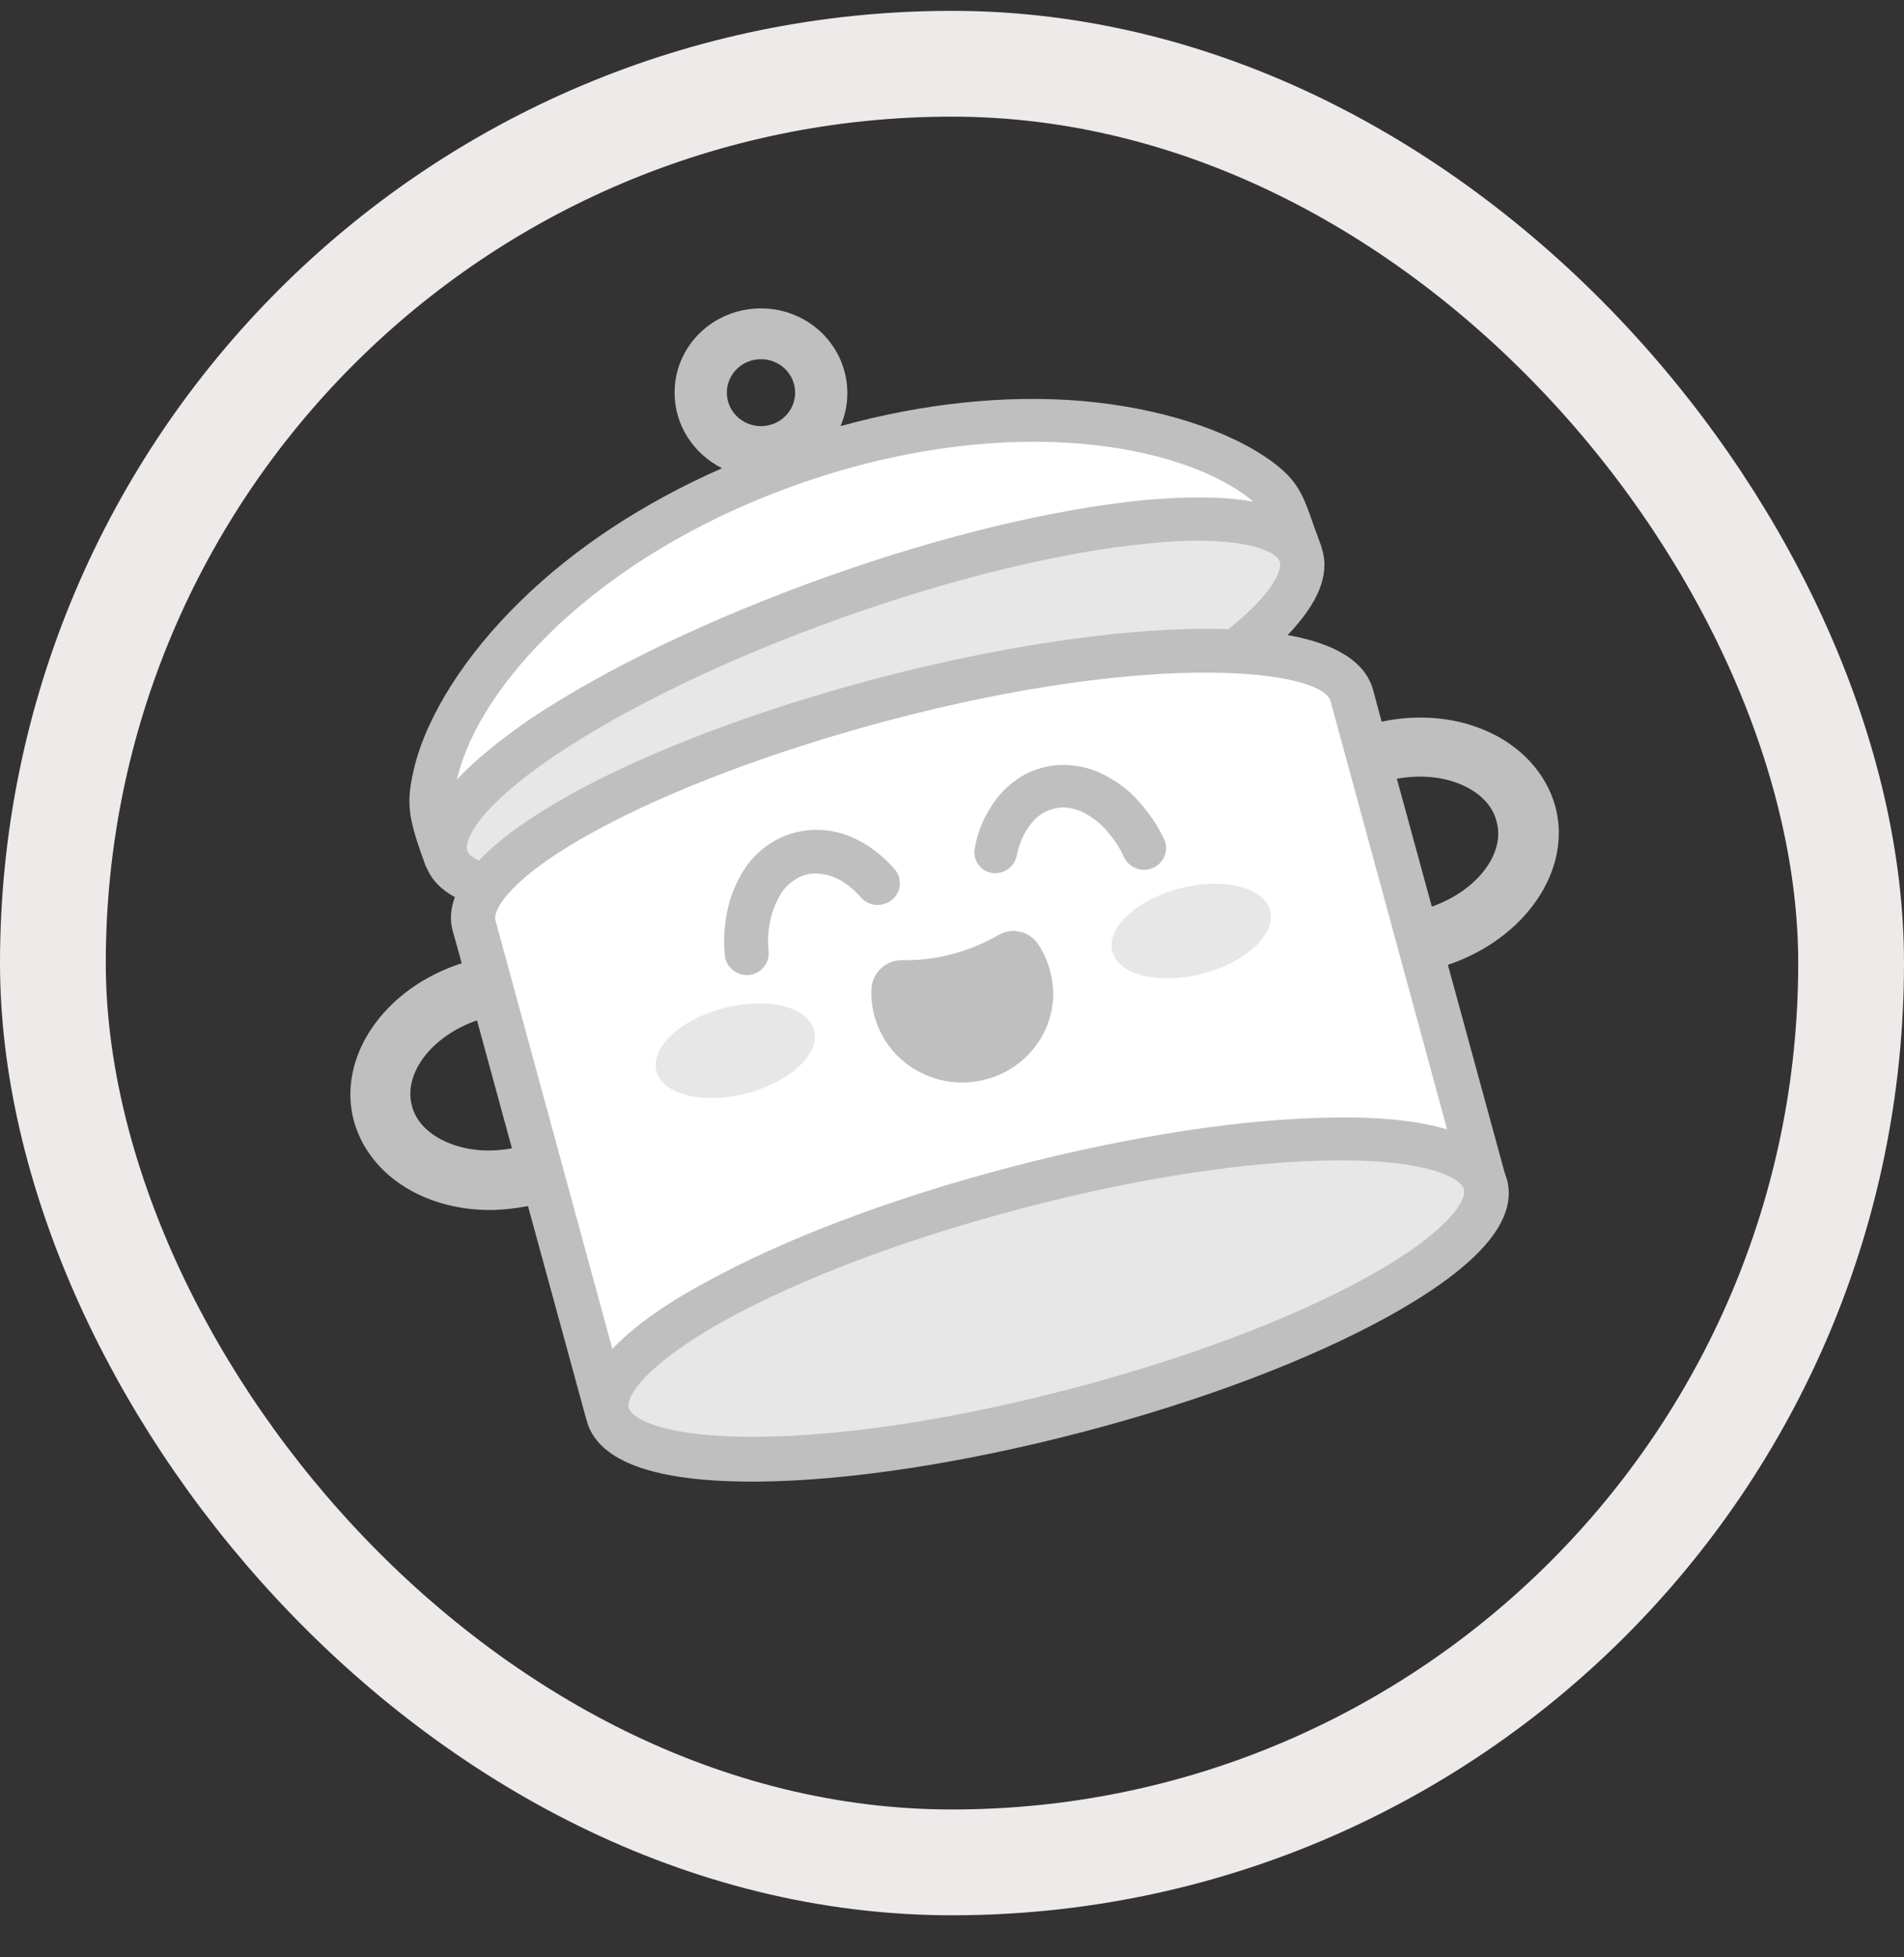
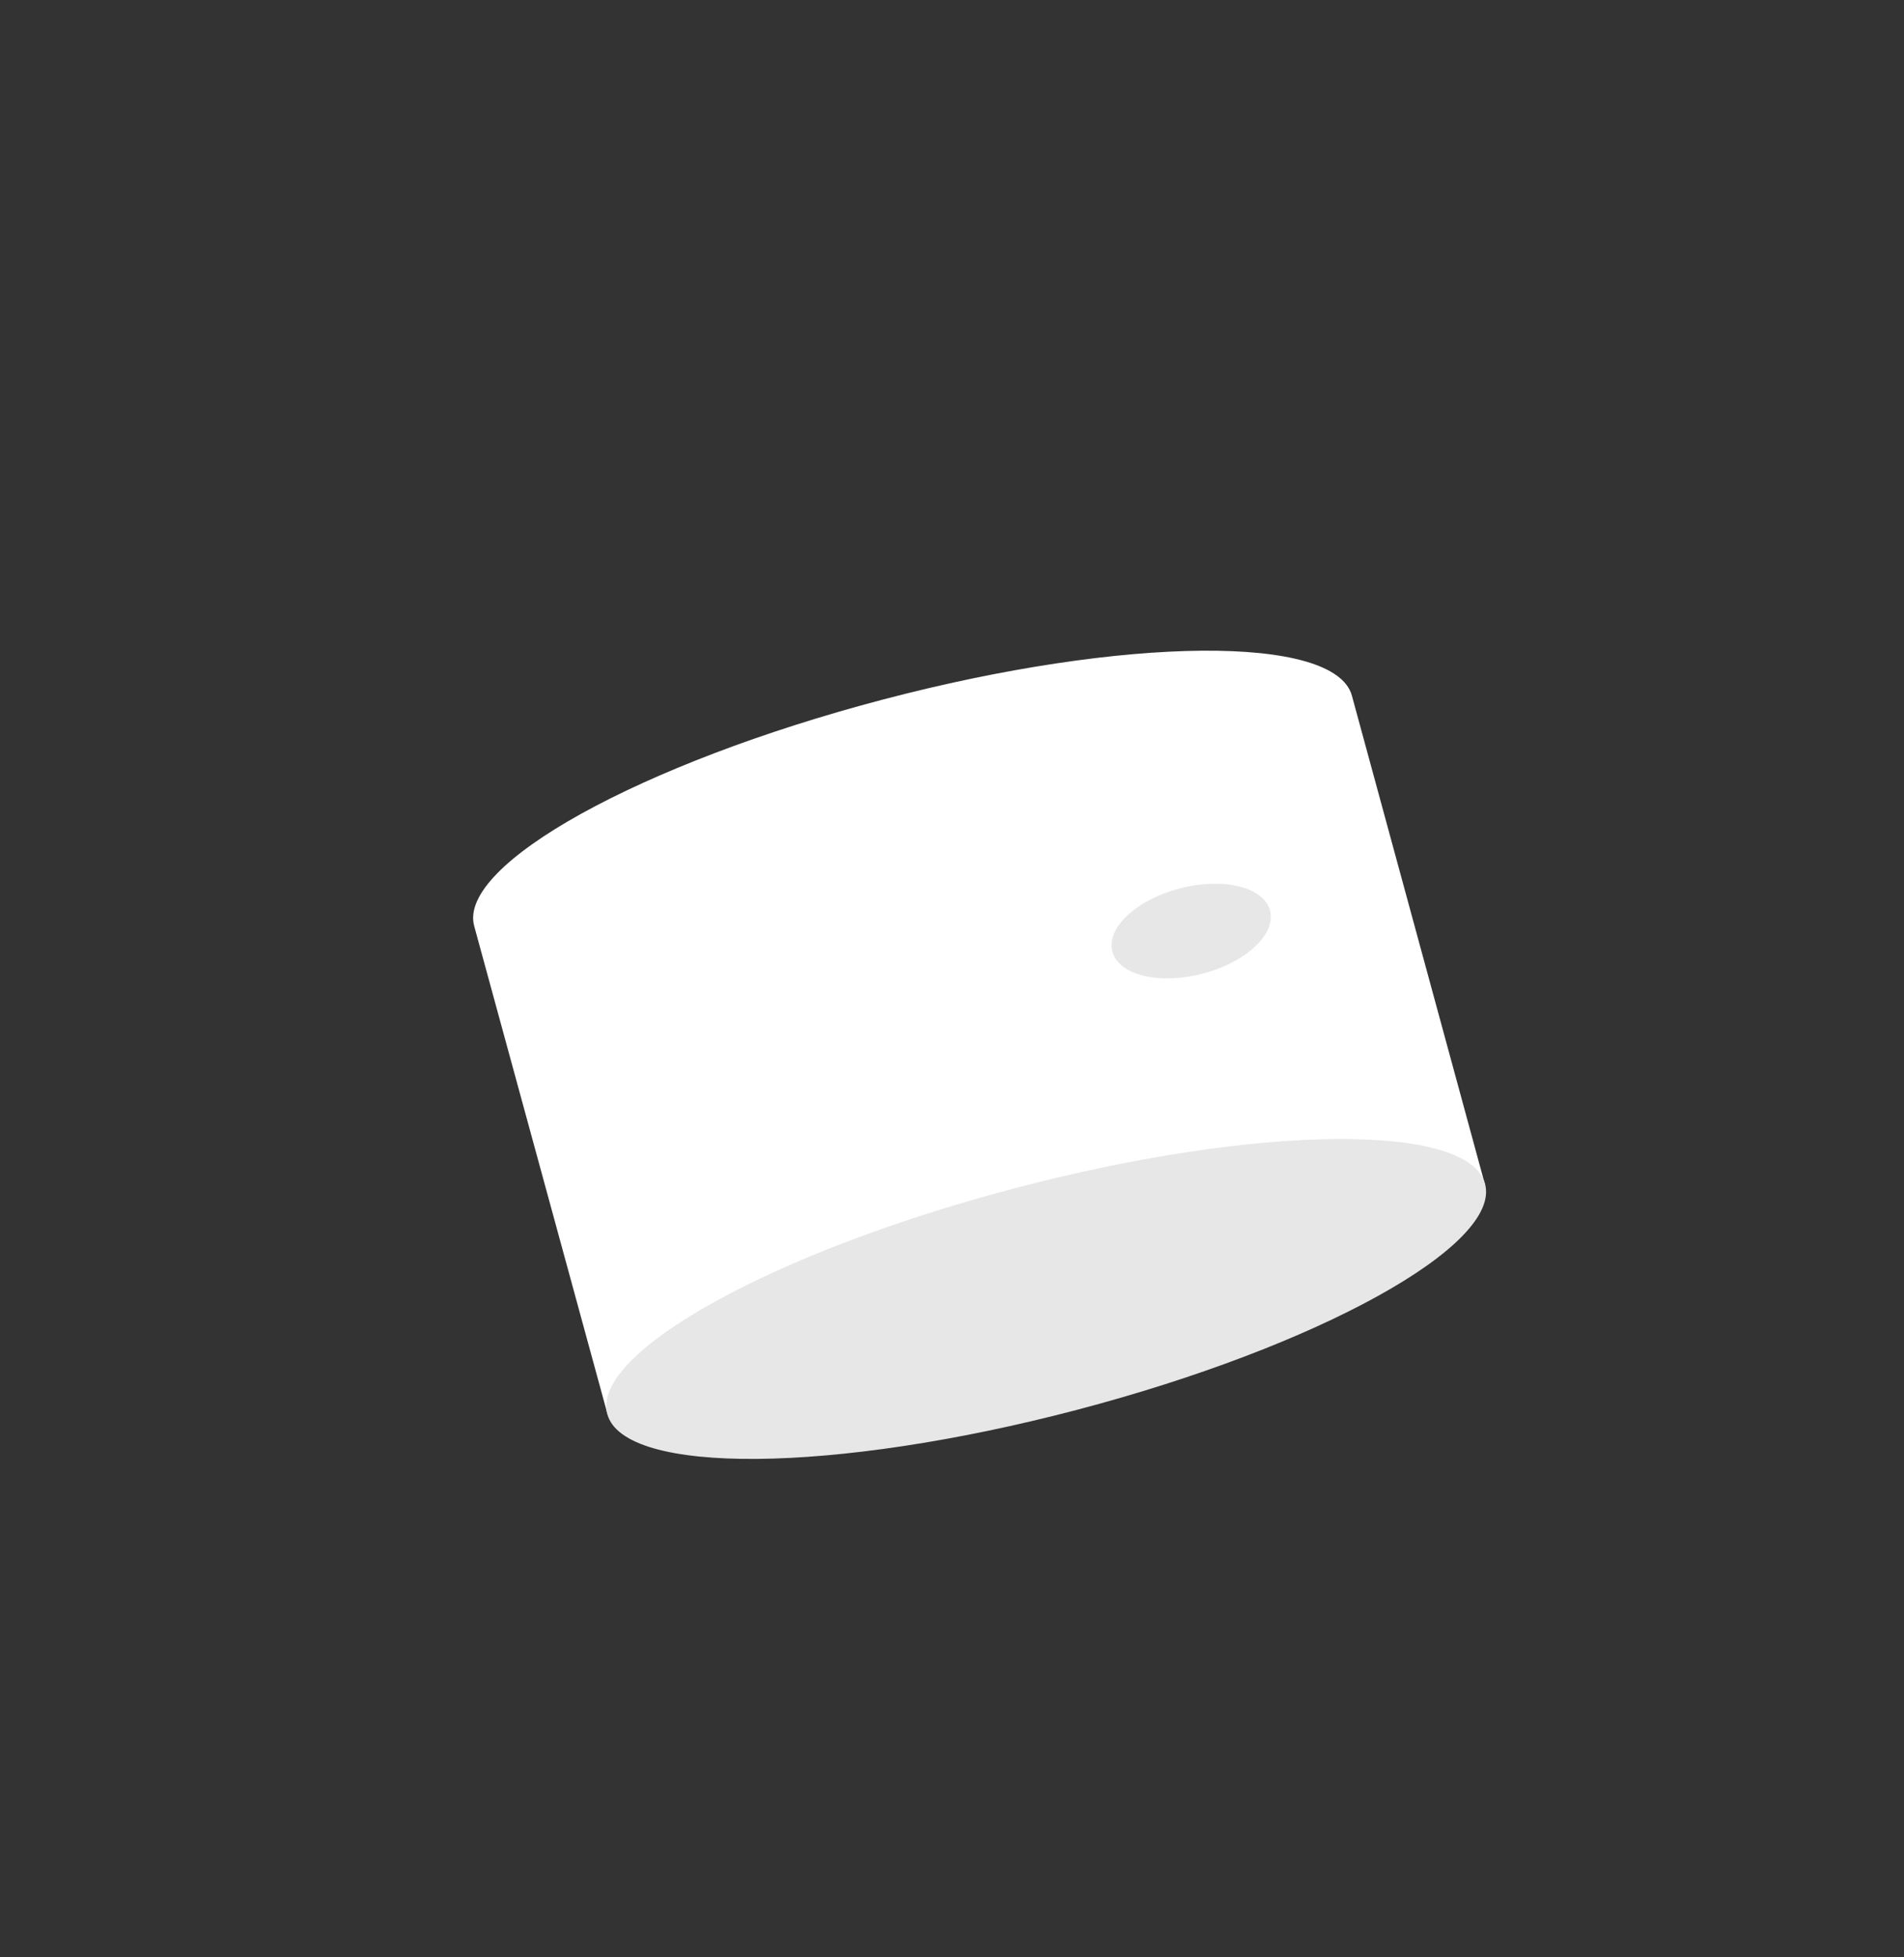
<svg xmlns="http://www.w3.org/2000/svg" width="36" height="37" viewBox="0 0 36 37" fill="none">
  <rect x="0" y="0" width="36" height="37" fill="#333333" stroke="none" />
  <g id="icon / pot-avatar">
-     <rect x="1" y="1.205" width="34" height="34" rx="17" stroke="#EEEAE9" stroke-width="2" />
    <g id="Group 2915">
-       <path id="Vector" d="M24.589 10.465C24.27 9.602 24.285 9.401 23.799 9.044C22.431 8.047 19.105 7.289 14.897 8.791C10.69 10.294 8.639 12.965 8.244 14.594C8.107 15.174 8.122 15.353 8.441 16.223" fill="white" />
-       <path id="Vector_2" d="M17.273 15.384C21.731 13.795 25.005 11.593 24.586 10.465C24.167 9.338 20.214 9.712 15.756 11.302C11.298 12.891 8.023 15.093 8.442 16.22C8.861 17.348 12.815 16.973 17.273 15.384Z" fill="#E7E7E7" />
      <path id="Vector_3" d="M16.689 13.225C12.11 14.43 8.654 16.342 8.965 17.502L11.487 26.734L28.075 22.383L25.561 13.15C25.242 11.99 21.269 12.02 16.689 13.225Z" fill="white" />
      <path id="Vector_4" d="M20.354 26.653C24.937 25.45 28.395 23.536 28.078 22.377C27.761 21.218 23.789 21.254 19.206 22.457C14.624 23.659 11.166 25.573 11.483 26.732C11.8 27.891 15.772 27.855 20.354 26.653Z" fill="#E7E7E7" />
-       <path id="Vector_5" d="M14.122 20.666C14.945 20.45 15.513 19.915 15.391 19.471C15.27 19.026 14.504 18.841 13.682 19.057C12.859 19.272 12.291 19.808 12.413 20.252C12.534 20.697 13.3 20.882 14.122 20.666Z" fill="#E7E7E7" />
      <path id="Vector_6" d="M22.743 18.404C23.565 18.189 24.133 17.653 24.012 17.209C23.89 16.764 23.125 16.579 22.302 16.795C21.48 17.011 20.912 17.546 21.033 17.99C21.155 18.435 21.92 18.62 22.743 18.404Z" fill="#E7E7E7" />
-       <path id="Vector_7" d="M29.404 15.233C29.229 14.609 28.743 14.081 28.06 13.798C27.475 13.552 26.791 13.5 26.123 13.642L25.963 13.046C25.819 12.518 25.272 12.169 24.346 12.005C24.923 11.402 25.143 10.867 24.999 10.391C24.991 10.368 24.991 10.353 24.983 10.331C24.923 10.168 24.877 10.034 24.832 9.915C24.642 9.364 24.543 9.089 24.049 8.724C23.221 8.122 21.907 7.705 20.449 7.579C19.014 7.46 17.457 7.623 15.892 8.055C15.976 7.861 16.021 7.653 16.021 7.43C16.021 6.545 15.292 5.83 14.388 5.83C13.485 5.83 12.755 6.537 12.755 7.422C12.755 8.047 13.12 8.583 13.652 8.851C12.163 9.505 10.864 10.361 9.846 11.358C8.806 12.37 8.077 13.515 7.834 14.505C7.674 15.174 7.705 15.434 8.046 16.364C8.054 16.379 8.062 16.394 8.069 16.409C8.168 16.64 8.343 16.818 8.601 16.959C8.517 17.183 8.502 17.398 8.563 17.607L8.73 18.209C7.264 18.678 6.36 19.987 6.694 21.2C6.869 21.825 7.355 22.353 8.039 22.636C8.411 22.792 8.829 22.873 9.254 22.873C9.497 22.873 9.74 22.844 9.983 22.799L11.092 26.854C11.1 26.868 11.107 26.883 11.107 26.906C11.35 27.635 12.391 28.007 14.214 28.007C14.252 28.007 14.297 28.007 14.335 28.007C16.044 27.992 18.224 27.657 20.472 27.069C22.72 26.482 24.779 25.7 26.267 24.875C27.953 23.937 28.705 23.074 28.492 22.293C28.477 22.249 28.462 22.204 28.447 22.159L27.376 18.239C28.834 17.748 29.738 16.446 29.404 15.233ZM24.194 10.606C24.254 10.763 24.087 11.201 23.229 11.893C23.062 11.886 22.895 11.886 22.72 11.886C21.011 11.901 18.831 12.236 16.583 12.823C14.335 13.418 12.277 14.192 10.788 15.018C10.006 15.457 9.429 15.866 9.057 16.268C8.927 16.208 8.851 16.141 8.836 16.082C8.768 15.896 9.026 15.271 10.507 14.274C11.859 13.366 13.773 12.444 15.9 11.685C18.026 10.926 20.092 10.428 21.725 10.272C22.082 10.234 22.394 10.22 22.667 10.22C23.738 10.227 24.133 10.458 24.194 10.606ZM14.388 6.79C14.745 6.79 15.034 7.073 15.034 7.422C15.034 7.772 14.745 8.055 14.388 8.055C14.031 8.055 13.743 7.772 13.743 7.422C13.743 7.073 14.031 6.79 14.388 6.79ZM8.639 14.735C8.639 14.72 8.646 14.705 8.654 14.683C9.064 12.979 11.244 10.525 15.041 9.171C18.839 7.817 22.113 8.323 23.548 9.364C23.609 9.409 23.654 9.446 23.692 9.483C23.161 9.386 22.477 9.379 21.642 9.453C19.94 9.617 17.799 10.13 15.611 10.911C13.424 11.693 11.441 12.645 10.029 13.589C9.436 13.999 8.973 14.378 8.639 14.735ZM8.472 21.601C8.115 21.453 7.864 21.207 7.788 20.902C7.621 20.285 8.175 19.578 9.019 19.288L9.679 21.706C9.254 21.787 8.829 21.75 8.472 21.601ZM11.578 25.5L9.368 17.398C9.315 17.205 9.634 16.602 11.198 15.739C12.626 14.951 14.616 14.2 16.796 13.619C21.9 12.273 24.999 12.675 25.158 13.255L27.361 21.349C26.829 21.192 26.123 21.11 25.242 21.125C23.533 21.14 21.353 21.475 19.105 22.063C16.857 22.65 14.798 23.431 13.31 24.257C12.527 24.681 11.958 25.098 11.578 25.5ZM27.68 22.479C27.733 22.673 27.422 23.268 25.857 24.138C24.429 24.927 22.439 25.678 20.252 26.251C18.072 26.824 15.96 27.151 14.32 27.159C12.52 27.173 11.943 26.809 11.889 26.615C11.836 26.422 12.148 25.827 13.712 24.956C15.14 24.168 17.13 23.417 19.317 22.844C21.497 22.271 23.609 21.944 25.249 21.936C27.049 21.921 27.627 22.286 27.68 22.479ZM27.072 17.138L26.411 14.72C26.837 14.646 27.255 14.676 27.611 14.824C27.968 14.973 28.219 15.219 28.295 15.524C28.47 16.134 27.923 16.84 27.072 17.138ZM13.705 18.053C13.674 17.763 13.697 17.465 13.758 17.19C13.811 16.937 13.917 16.684 14.069 16.439C14.221 16.201 14.426 16.015 14.684 15.873C14.935 15.739 15.209 15.68 15.49 15.687C15.755 15.695 16.021 15.769 16.264 15.903C16.5 16.029 16.72 16.208 16.91 16.424C17.062 16.595 17.047 16.855 16.872 17.004C16.697 17.153 16.431 17.138 16.279 16.967C16.15 16.818 16.014 16.706 15.862 16.625C15.733 16.558 15.596 16.52 15.459 16.513C15.33 16.506 15.201 16.535 15.087 16.595C14.958 16.669 14.852 16.759 14.776 16.878C14.677 17.041 14.609 17.205 14.571 17.369C14.525 17.569 14.51 17.785 14.533 17.986C14.555 18.209 14.381 18.41 14.153 18.432C14.138 18.432 14.13 18.432 14.115 18.432C13.902 18.425 13.72 18.269 13.705 18.053ZM18.429 16.044C18.474 15.769 18.573 15.509 18.725 15.271C18.862 15.04 19.052 14.847 19.28 14.698L19.287 14.691C19.523 14.549 19.788 14.467 20.054 14.46C20.335 14.452 20.616 14.512 20.875 14.646C21.133 14.78 21.353 14.943 21.535 15.152C21.74 15.382 21.9 15.628 22.014 15.873C22.105 16.082 22.006 16.32 21.794 16.409C21.581 16.498 21.338 16.401 21.247 16.193C21.171 16.022 21.057 15.851 20.905 15.68C20.791 15.553 20.654 15.449 20.487 15.36C20.358 15.293 20.214 15.263 20.077 15.263C19.956 15.271 19.826 15.308 19.712 15.375C19.591 15.449 19.5 15.553 19.424 15.672C19.424 15.672 19.424 15.68 19.416 15.68C19.325 15.829 19.257 16 19.226 16.163C19.196 16.364 19.014 16.506 18.816 16.506C18.794 16.506 18.771 16.506 18.748 16.498C18.55 16.476 18.391 16.268 18.429 16.044ZM17.054 18.15C17.373 18.157 17.685 18.12 17.996 18.038C18.3 17.956 18.581 17.845 18.869 17.681C18.998 17.607 19.143 17.577 19.287 17.614C19.431 17.644 19.553 17.733 19.637 17.86C19.735 18.008 19.804 18.172 19.849 18.336C20.1 19.199 19.599 20.099 18.725 20.381C18.55 20.433 18.376 20.463 18.194 20.463C17.928 20.463 17.662 20.404 17.411 20.277C17.001 20.069 16.705 19.727 16.561 19.295C16.492 19.102 16.469 18.894 16.477 18.685C16.5 18.38 16.75 18.15 17.054 18.15Z" fill="#BFBFBF" />
    </g>
  </g>
</svg>